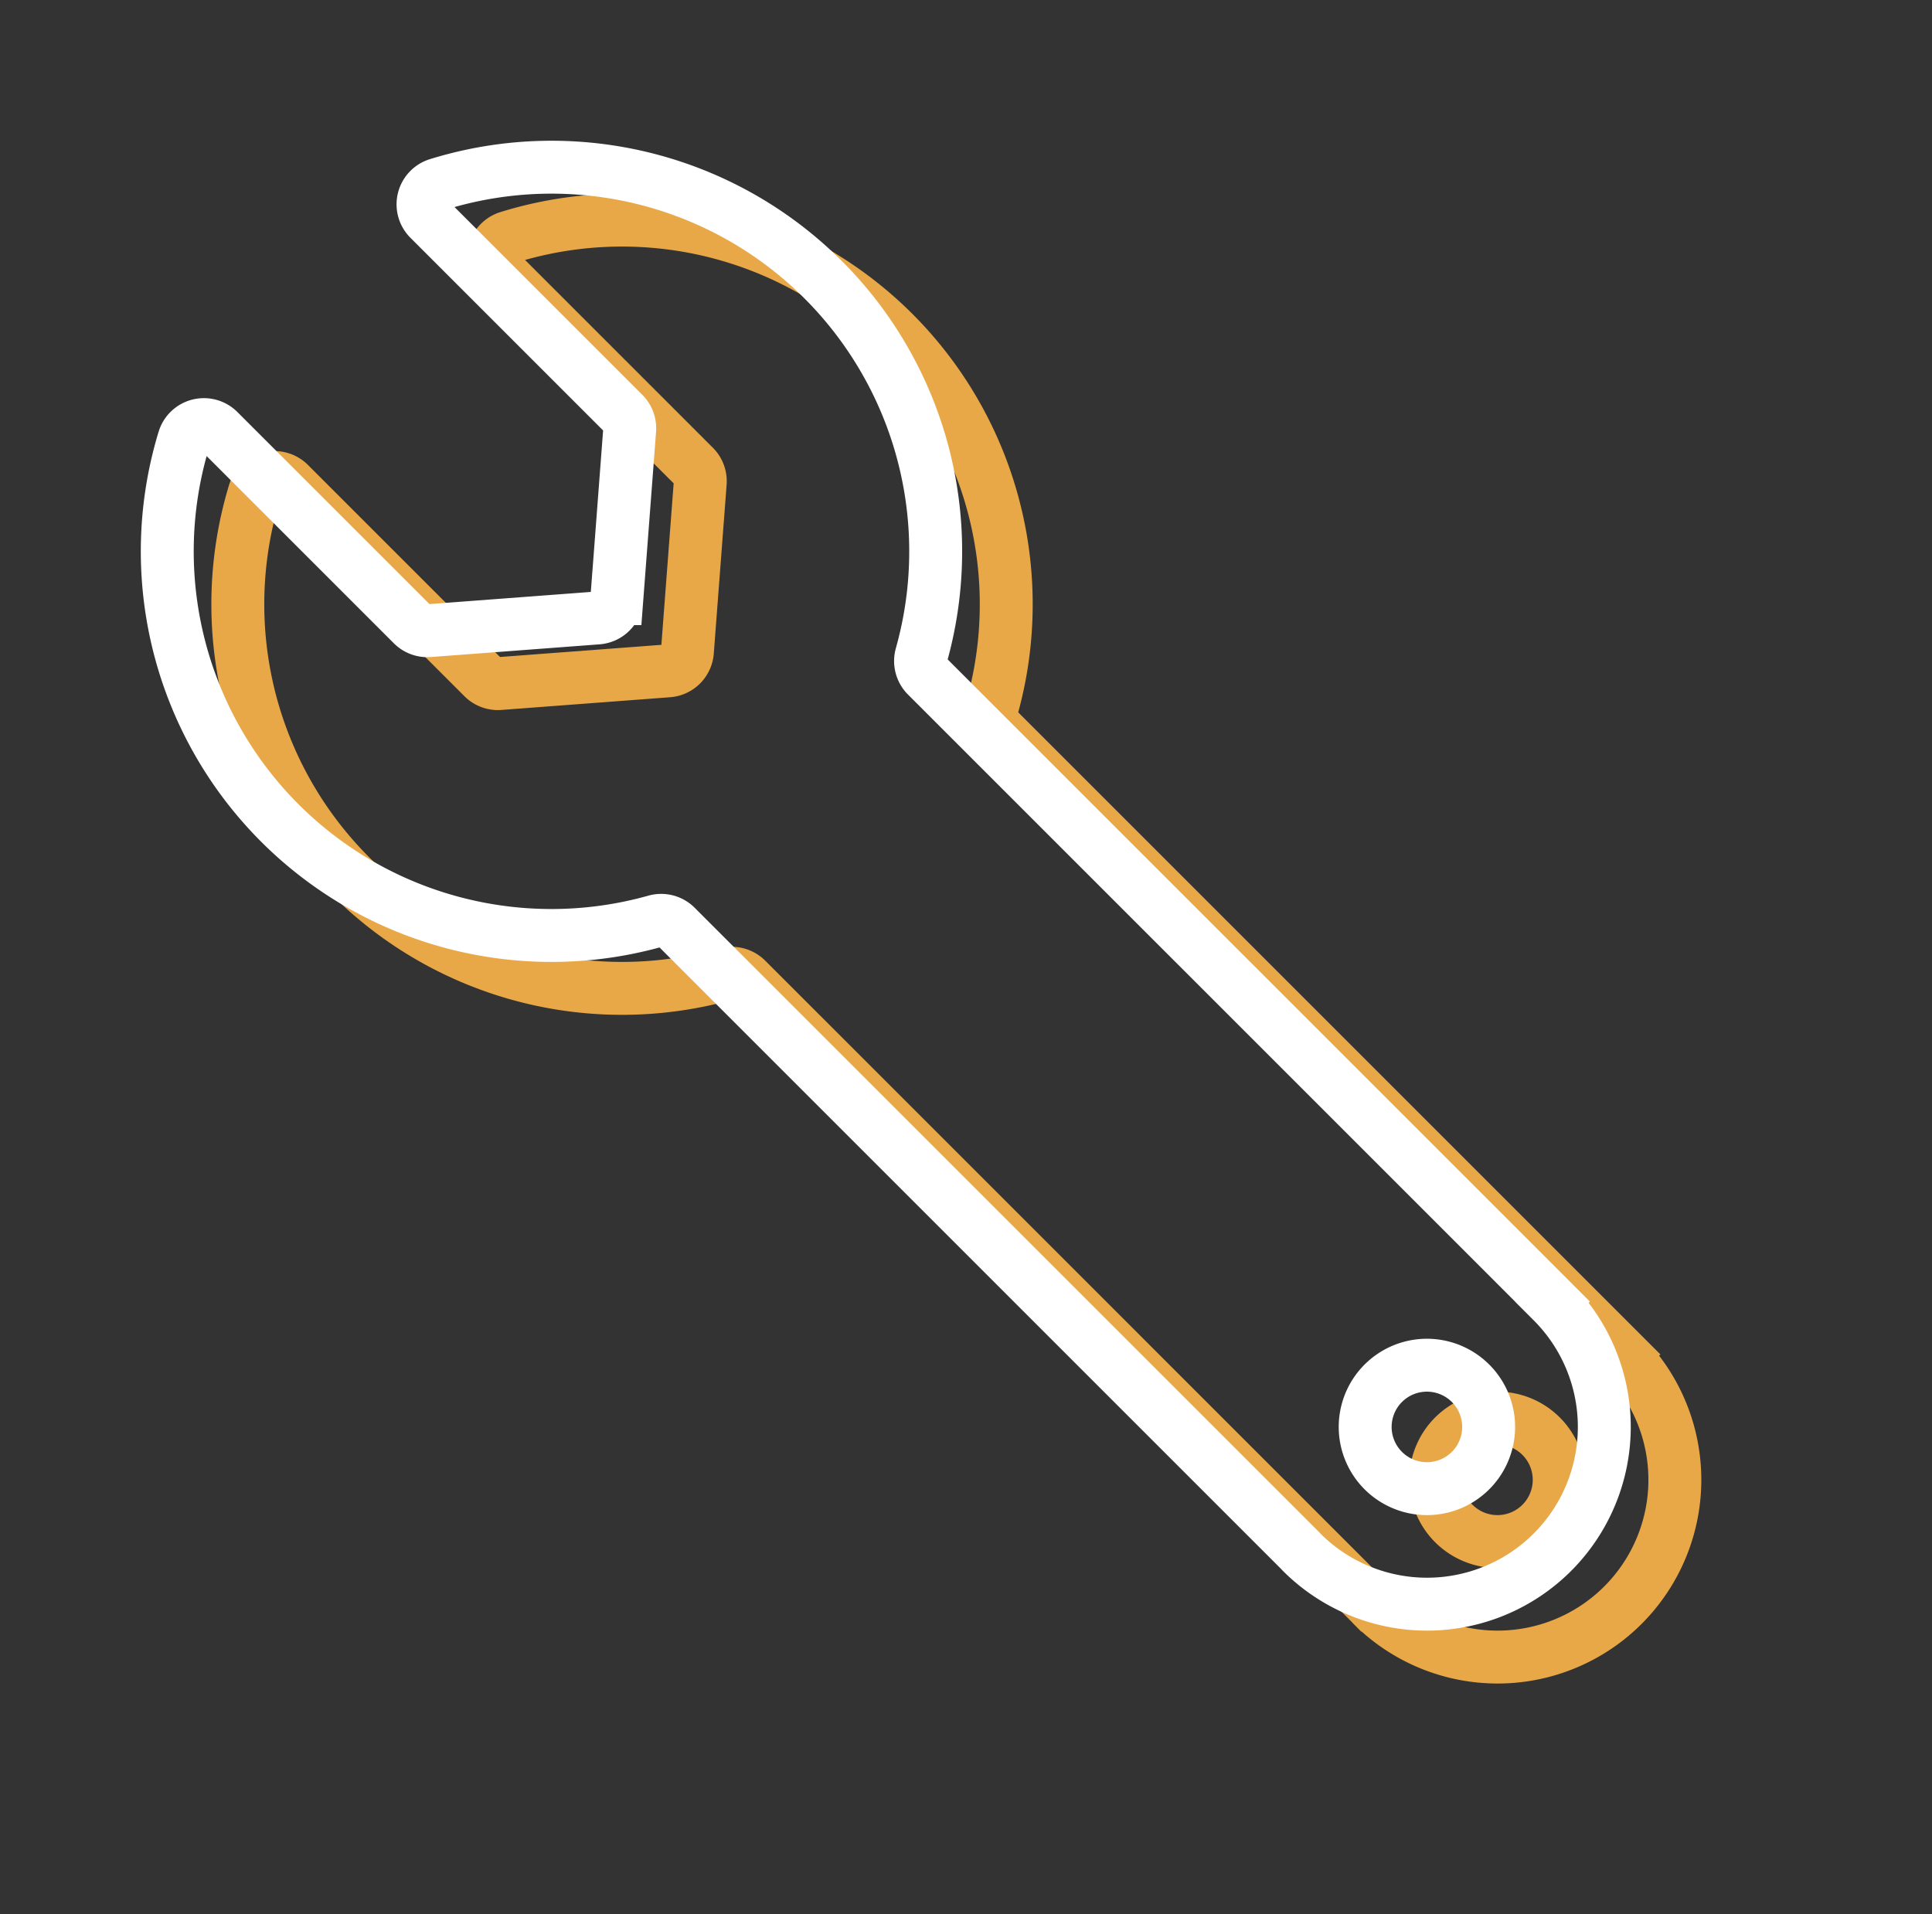
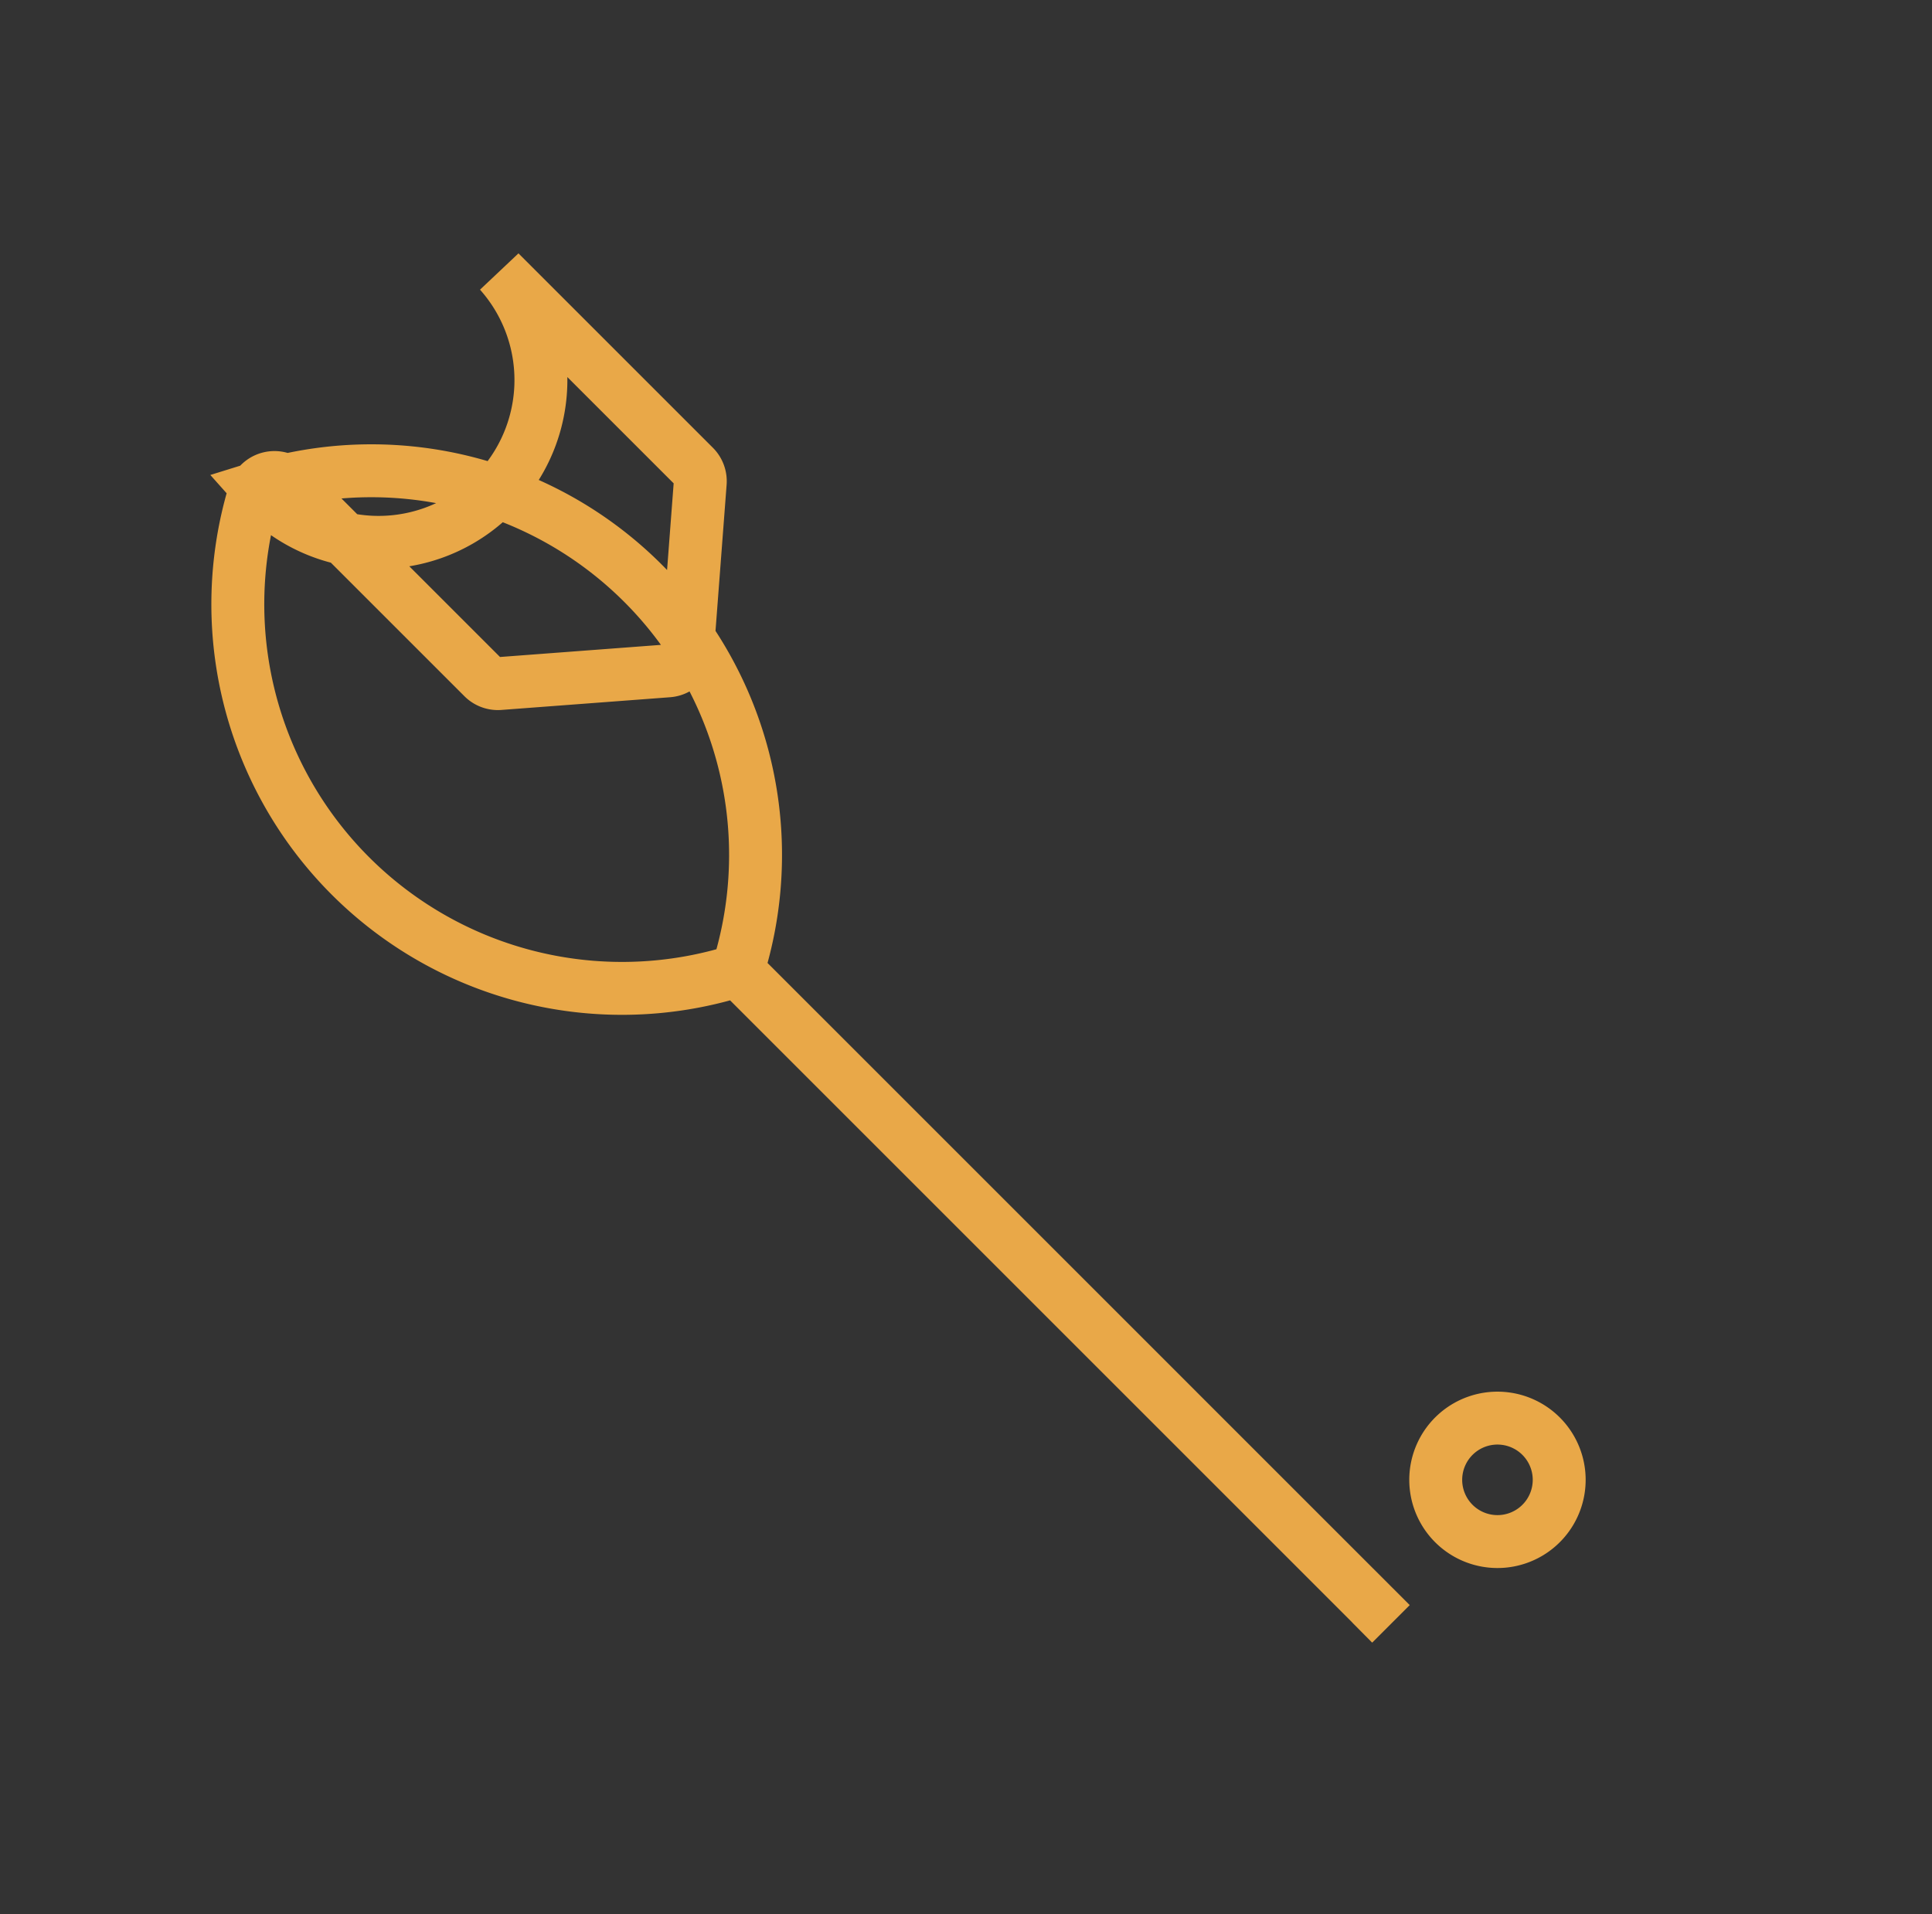
<svg xmlns="http://www.w3.org/2000/svg" width="109.536" height="108.536" viewBox="0 0 109.536 108.536">
  <rect x="0" y="0" width="109.536" height="108.536" fill="#333333" stroke="none" />
  <g transform="translate(-938.585 -2857.608)">
-     <path d="M32.2,3.189V18.775a1.183,1.183,0,0,1-.413.9l-7.282,6.253a1.184,1.184,0,0,1-1.544,0l-7.272-6.253a1.183,1.183,0,0,1-.412-.9V3.235a1.184,1.184,0,0,0-1.726-1.057A21.783,21.783,0,0,0,13.117,40.4a1.187,1.187,0,0,1,.616,1.034V91.516c0,.034-.005.067-.005.1a10.048,10.048,0,0,0,20.1,0h.005V41.436a1.189,1.189,0,0,1,.616-1.034,21.782,21.782,0,0,0-.524-38.269A1.181,1.181,0,0,0,32.2,3.189ZM24.328,95.067a3.5,3.5,0,1,1,2.9-2.9A3.5,3.5,0,0,1,24.328,95.067Z" transform="translate(941.896 2893.549) rotate(-45)" fill="none" stroke="#e9a848" stroke-miterlimit="10" stroke-width="3" />
-     <path d="M32.2,3.189V18.775a1.183,1.183,0,0,1-.413.9l-7.282,6.253a1.184,1.184,0,0,1-1.544,0l-7.272-6.253a1.183,1.183,0,0,1-.412-.9V3.235a1.184,1.184,0,0,0-1.726-1.057A21.783,21.783,0,0,0,13.117,40.4a1.187,1.187,0,0,1,.616,1.034V91.516c0,.034-.005.067-.005.1a10.048,10.048,0,0,0,20.1,0h.005V41.436a1.189,1.189,0,0,1,.616-1.034,21.782,21.782,0,0,0-.524-38.269A1.181,1.181,0,0,0,32.2,3.189ZM24.328,95.067a3.5,3.5,0,1,1,2.9-2.9A3.5,3.5,0,0,1,24.328,95.067Z" transform="translate(937.896 2890.549) rotate(-45)" fill="none" stroke="#fff" stroke-miterlimit="10" stroke-width="3" />
+     <path d="M32.2,3.189V18.775a1.183,1.183,0,0,1-.413.9l-7.282,6.253a1.184,1.184,0,0,1-1.544,0l-7.272-6.253a1.183,1.183,0,0,1-.412-.9V3.235a1.184,1.184,0,0,0-1.726-1.057A21.783,21.783,0,0,0,13.117,40.4a1.187,1.187,0,0,1,.616,1.034V91.516c0,.034-.005.067-.005.1h.005V41.436a1.189,1.189,0,0,1,.616-1.034,21.782,21.782,0,0,0-.524-38.269A1.181,1.181,0,0,0,32.2,3.189ZM24.328,95.067a3.5,3.5,0,1,1,2.9-2.9A3.5,3.5,0,0,1,24.328,95.067Z" transform="translate(941.896 2893.549) rotate(-45)" fill="none" stroke="#e9a848" stroke-miterlimit="10" stroke-width="3" />
  </g>
</svg>